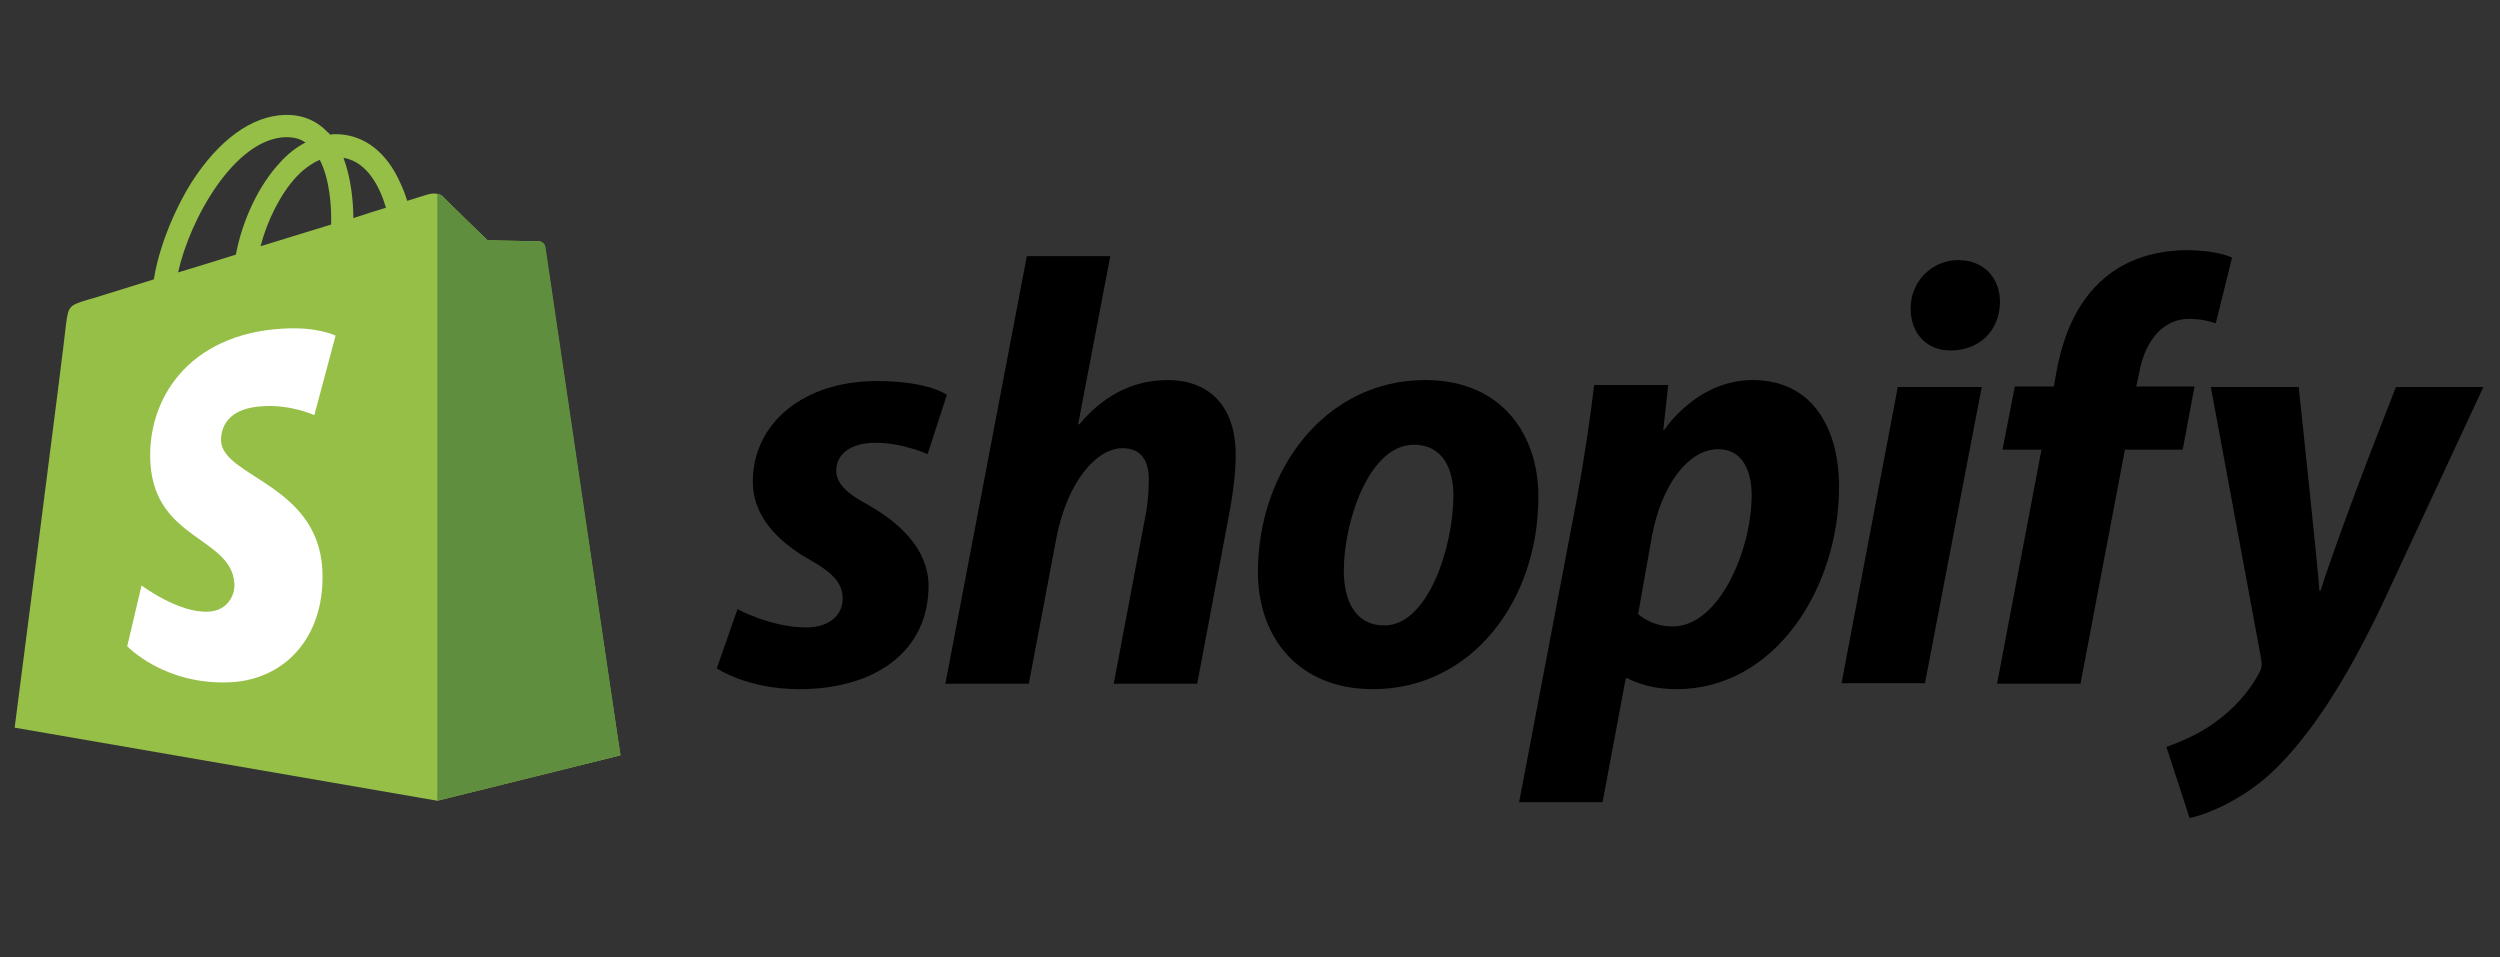
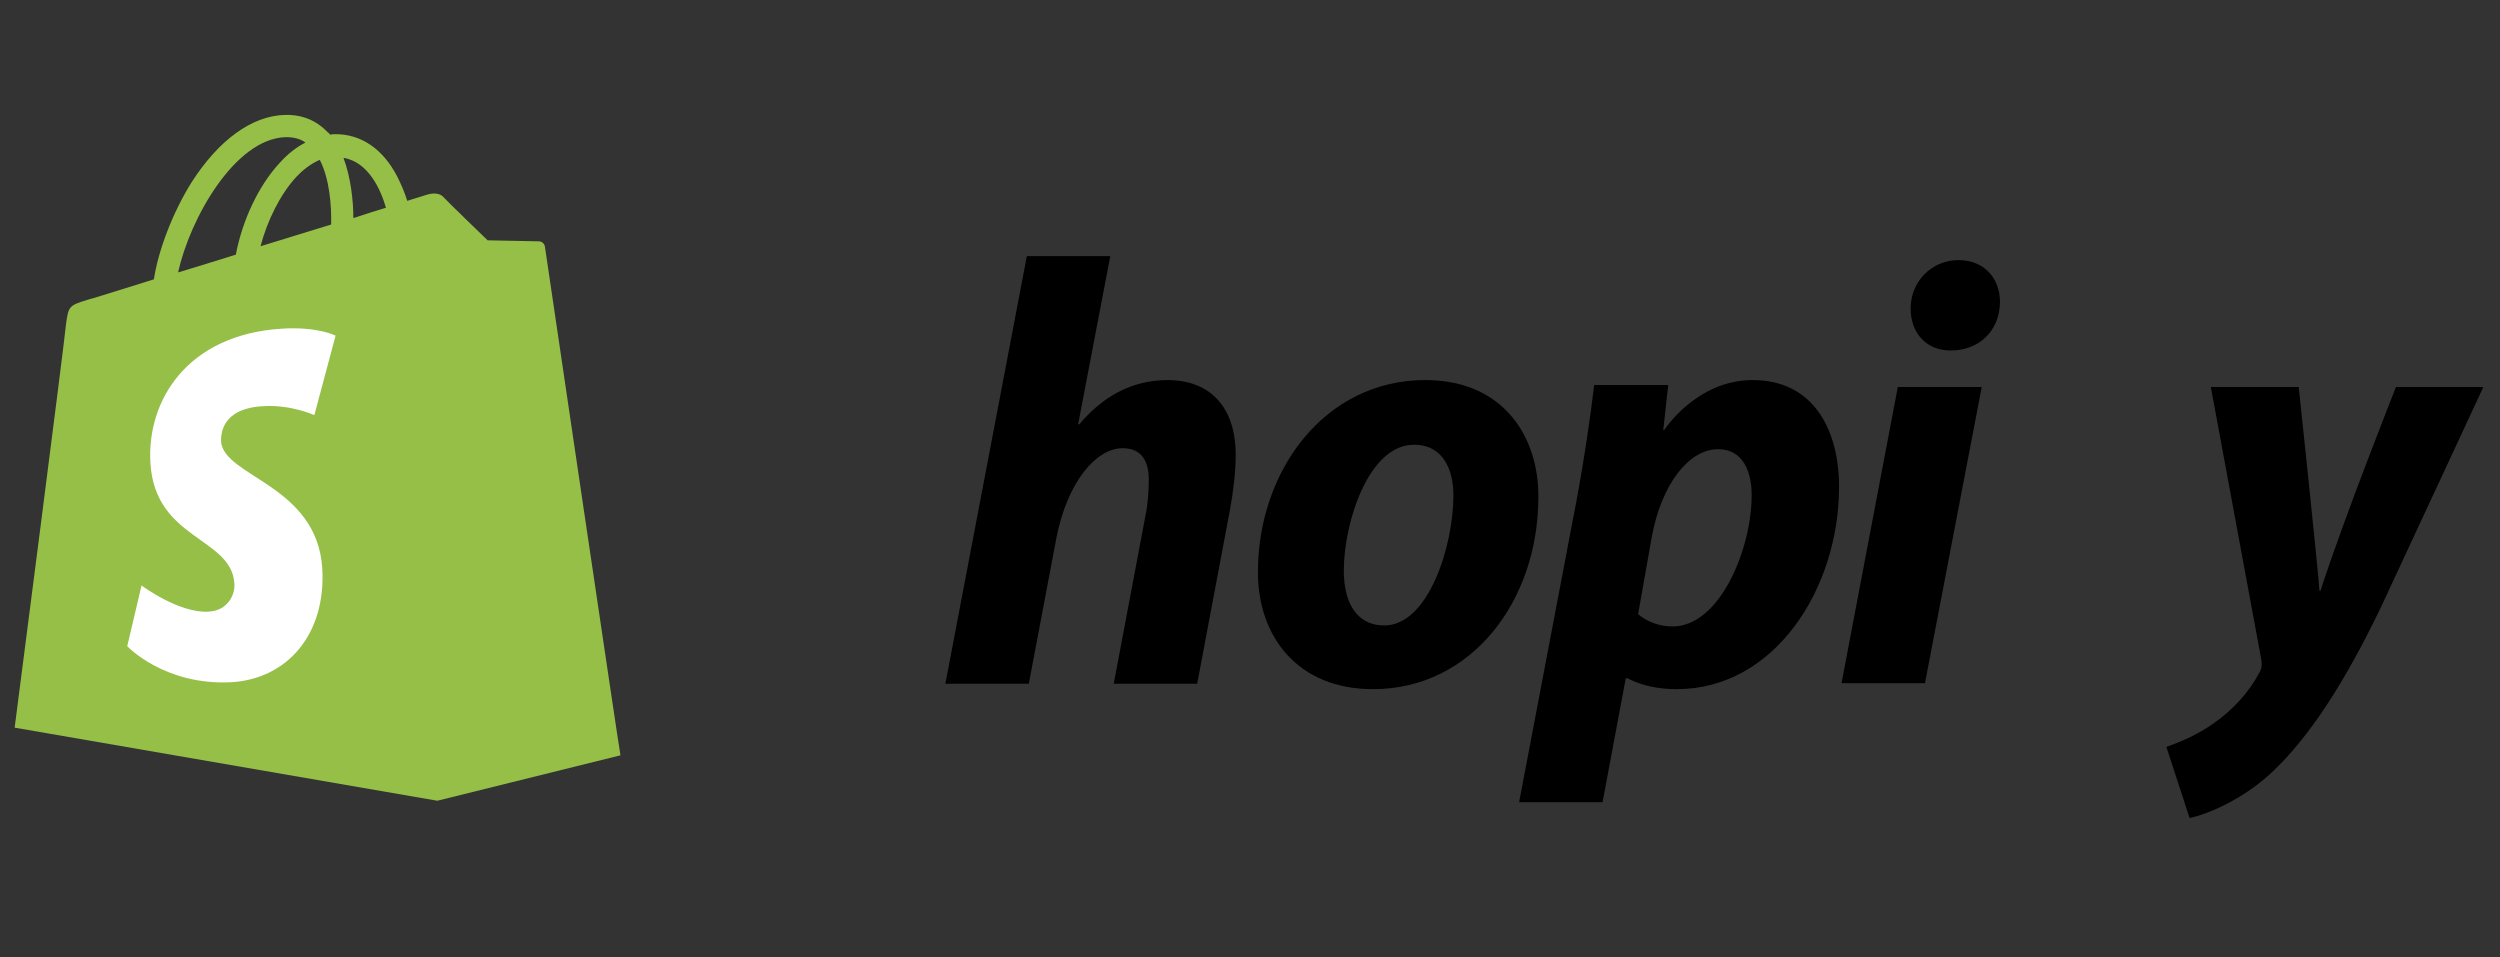
<svg xmlns="http://www.w3.org/2000/svg" width="128" height="49" viewBox="0 0 128 49" fill="none">
  <rect x="0" y="0" width="128" height="49" fill="#333333" stroke="none" />
  <g clip-path="url(#clip0_1128_18844)">
    <path d="M27.901 12.634C27.875 12.457 27.724 12.356 27.597 12.356C27.471 12.356 24.968 12.305 24.968 12.305C24.968 12.305 22.87 10.283 22.668 10.055C22.465 9.853 22.061 9.904 21.909 9.954C21.909 9.954 21.505 10.081 20.848 10.283C20.746 9.929 20.569 9.499 20.342 9.044C19.609 7.628 18.497 6.87 17.182 6.87C17.081 6.87 17.005 6.87 16.904 6.895C16.853 6.845 16.828 6.794 16.777 6.769C16.196 6.162 15.463 5.859 14.578 5.884C12.884 5.935 11.191 7.173 9.8 9.347C8.84 10.889 8.106 12.811 7.879 14.302C5.932 14.909 4.567 15.339 4.517 15.339C3.531 15.642 3.506 15.667 3.379 16.603C3.329 17.311 0.75 37.256 0.75 37.256L22.39 40.998L31.768 38.672C31.743 38.672 27.926 12.811 27.901 12.634ZM19.761 10.637C19.255 10.788 18.699 10.965 18.092 11.168C18.092 10.308 17.966 9.095 17.586 8.083C18.876 8.286 19.508 9.752 19.761 10.637ZM16.954 11.496C15.817 11.85 14.578 12.229 13.339 12.608C13.693 11.269 14.351 9.954 15.159 9.069C15.463 8.741 15.893 8.387 16.373 8.184C16.879 9.17 16.98 10.561 16.954 11.496ZM14.629 7.022C15.033 7.022 15.362 7.097 15.64 7.3C15.185 7.527 14.73 7.881 14.325 8.336C13.238 9.499 12.404 11.294 12.075 13.038C11.039 13.367 10.028 13.67 9.118 13.948C9.724 11.193 12.025 7.097 14.629 7.022Z" fill="#95BF47" />
-     <path d="M27.597 12.356C27.471 12.356 24.968 12.305 24.968 12.305C24.968 12.305 22.87 10.283 22.668 10.055C22.592 9.98 22.491 9.929 22.39 9.929V40.998L31.768 38.672C31.768 38.672 27.951 12.811 27.926 12.634C27.875 12.457 27.724 12.356 27.597 12.356Z" fill="#5E8E3E" />
    <path d="M17.182 17.184L16.095 21.254C16.095 21.254 14.882 20.698 13.441 20.799C11.317 20.925 11.317 22.265 11.317 22.594C11.444 24.414 16.222 24.819 16.5 29.091C16.702 32.453 14.73 34.754 11.848 34.93C8.41 35.107 6.514 33.085 6.514 33.085L7.247 29.976C7.247 29.976 9.169 31.416 10.685 31.315C11.671 31.265 12.05 30.431 12 29.874C11.848 27.498 7.955 27.65 7.702 23.731C7.5 20.445 9.649 17.133 14.402 16.83C16.247 16.704 17.182 17.184 17.182 17.184Z" fill="white" />
-     <path d="M44.459 25.855C43.372 25.274 42.816 24.768 42.816 24.086C42.816 23.226 43.6 22.67 44.813 22.67C46.229 22.67 47.493 23.252 47.493 23.252L48.479 20.218C48.479 20.218 47.569 19.51 44.889 19.51C41.148 19.51 38.544 21.659 38.544 24.667C38.544 26.386 39.757 27.675 41.375 28.611C42.69 29.344 43.145 29.875 43.145 30.659C43.145 31.468 42.487 32.125 41.274 32.125C39.479 32.125 37.76 31.189 37.76 31.189L36.698 34.223C36.698 34.223 38.266 35.285 40.92 35.285C44.763 35.285 47.543 33.389 47.543 29.976C47.518 28.131 46.128 26.816 44.459 25.855Z" fill="black" />
    <path d="M59.779 19.46C57.883 19.46 56.391 20.37 55.254 21.735L55.203 21.71L56.846 13.114H52.574L48.403 35.007H52.675L54.091 27.524C54.647 24.693 56.113 22.948 57.478 22.948C58.439 22.948 58.818 23.606 58.818 24.541C58.818 25.122 58.768 25.856 58.641 26.437L57.023 35.007H61.296L62.964 26.159C63.141 25.224 63.267 24.111 63.267 23.353C63.293 20.926 62.029 19.46 59.779 19.46Z" fill="black" />
    <path d="M72.975 19.459C67.817 19.459 64.405 24.111 64.405 29.293C64.405 32.605 66.452 35.285 70.295 35.285C75.351 35.285 78.764 30.759 78.764 25.451C78.789 22.392 76.994 19.459 72.975 19.459ZM70.876 32.023C69.41 32.023 68.803 30.785 68.803 29.217C68.803 26.765 70.067 22.771 72.393 22.771C73.91 22.771 74.415 24.086 74.415 25.35C74.415 27.979 73.126 32.023 70.876 32.023Z" fill="black" />
    <path d="M89.736 19.459C86.854 19.459 85.211 22.013 85.211 22.013H85.16L85.413 19.712H81.621C81.444 21.254 81.09 23.631 80.761 25.4L77.778 41.074H82.051L83.239 34.728H83.34C83.34 34.728 84.225 35.285 85.843 35.285C90.873 35.285 94.16 30.128 94.16 24.92C94.16 22.038 92.87 19.459 89.736 19.459ZM85.64 32.074C84.528 32.074 83.871 31.442 83.871 31.442L84.579 27.448C85.084 24.768 86.475 22.999 87.966 22.999C89.281 22.999 89.685 24.212 89.685 25.35C89.685 28.13 88.042 32.074 85.64 32.074Z" fill="black" />
    <path d="M100.277 13.317C98.912 13.317 97.825 14.404 97.825 15.794C97.825 17.058 98.633 17.943 99.847 17.943H99.897C101.237 17.943 102.375 17.033 102.4 15.465C102.4 14.227 101.566 13.317 100.277 13.317Z" fill="black" />
    <path d="M94.286 34.981H98.558L101.465 19.813H97.168L94.286 34.981Z" fill="black" />
-     <path d="M112.36 19.788H109.377L109.529 19.081C109.782 17.614 110.641 16.325 112.082 16.325C112.841 16.325 113.448 16.553 113.448 16.553L114.282 13.19C114.282 13.19 113.549 12.811 111.956 12.811C110.439 12.811 108.922 13.241 107.76 14.227C106.293 15.466 105.611 17.26 105.282 19.081L105.156 19.788H103.159L102.527 23.024H104.524L102.249 35.007H106.521L108.796 23.024H111.754L112.36 19.788Z" fill="black" />
    <path d="M122.674 19.813C122.674 19.813 119.995 26.563 118.807 30.254H118.756C118.68 29.066 117.694 19.813 117.694 19.813H113.194L115.773 33.743C115.824 34.046 115.798 34.248 115.672 34.45C115.166 35.411 114.332 36.346 113.346 37.029C112.537 37.611 111.627 37.99 110.919 38.242L112.107 41.883C112.967 41.706 114.787 40.973 116.304 39.557C118.25 37.737 120.071 34.906 121.916 31.063L127.149 19.813H122.674Z" fill="black" />
  </g>
  <defs>
    <clipPath id="clip0_1128_18844">
      <rect width="127" height="48" fill="white" transform="translate(0.75 0.75)" />
    </clipPath>
  </defs>
</svg>